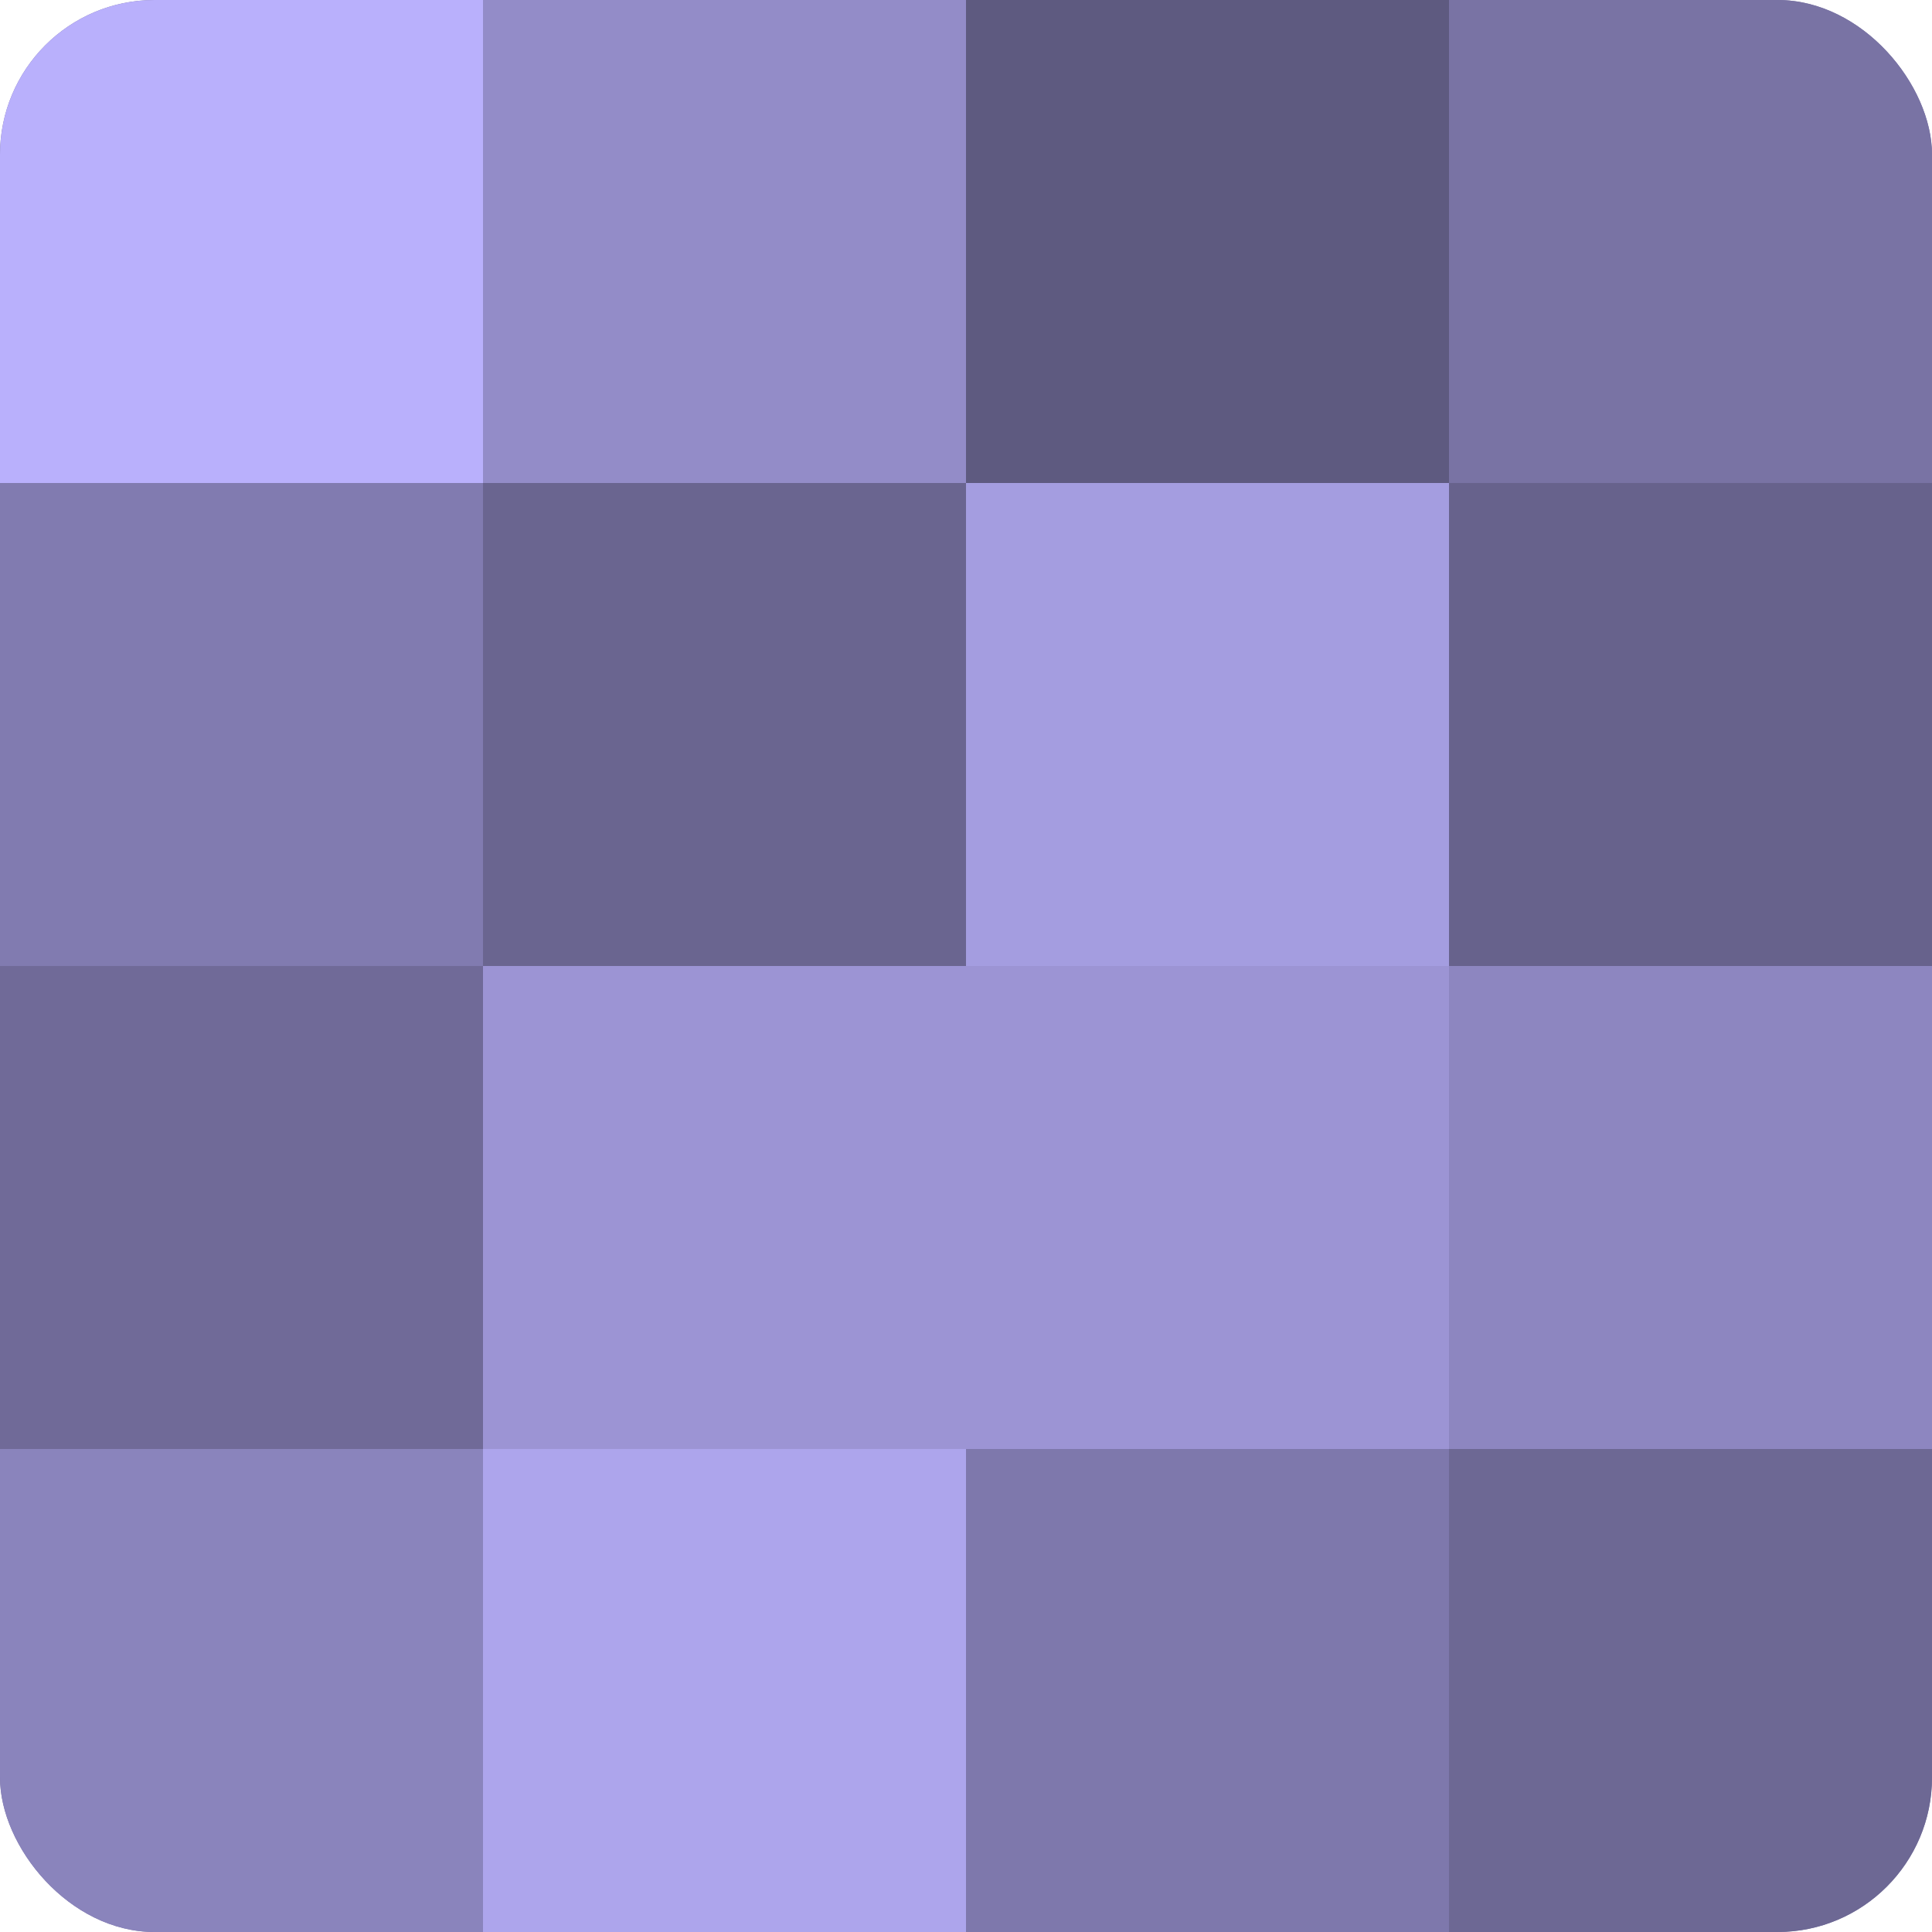
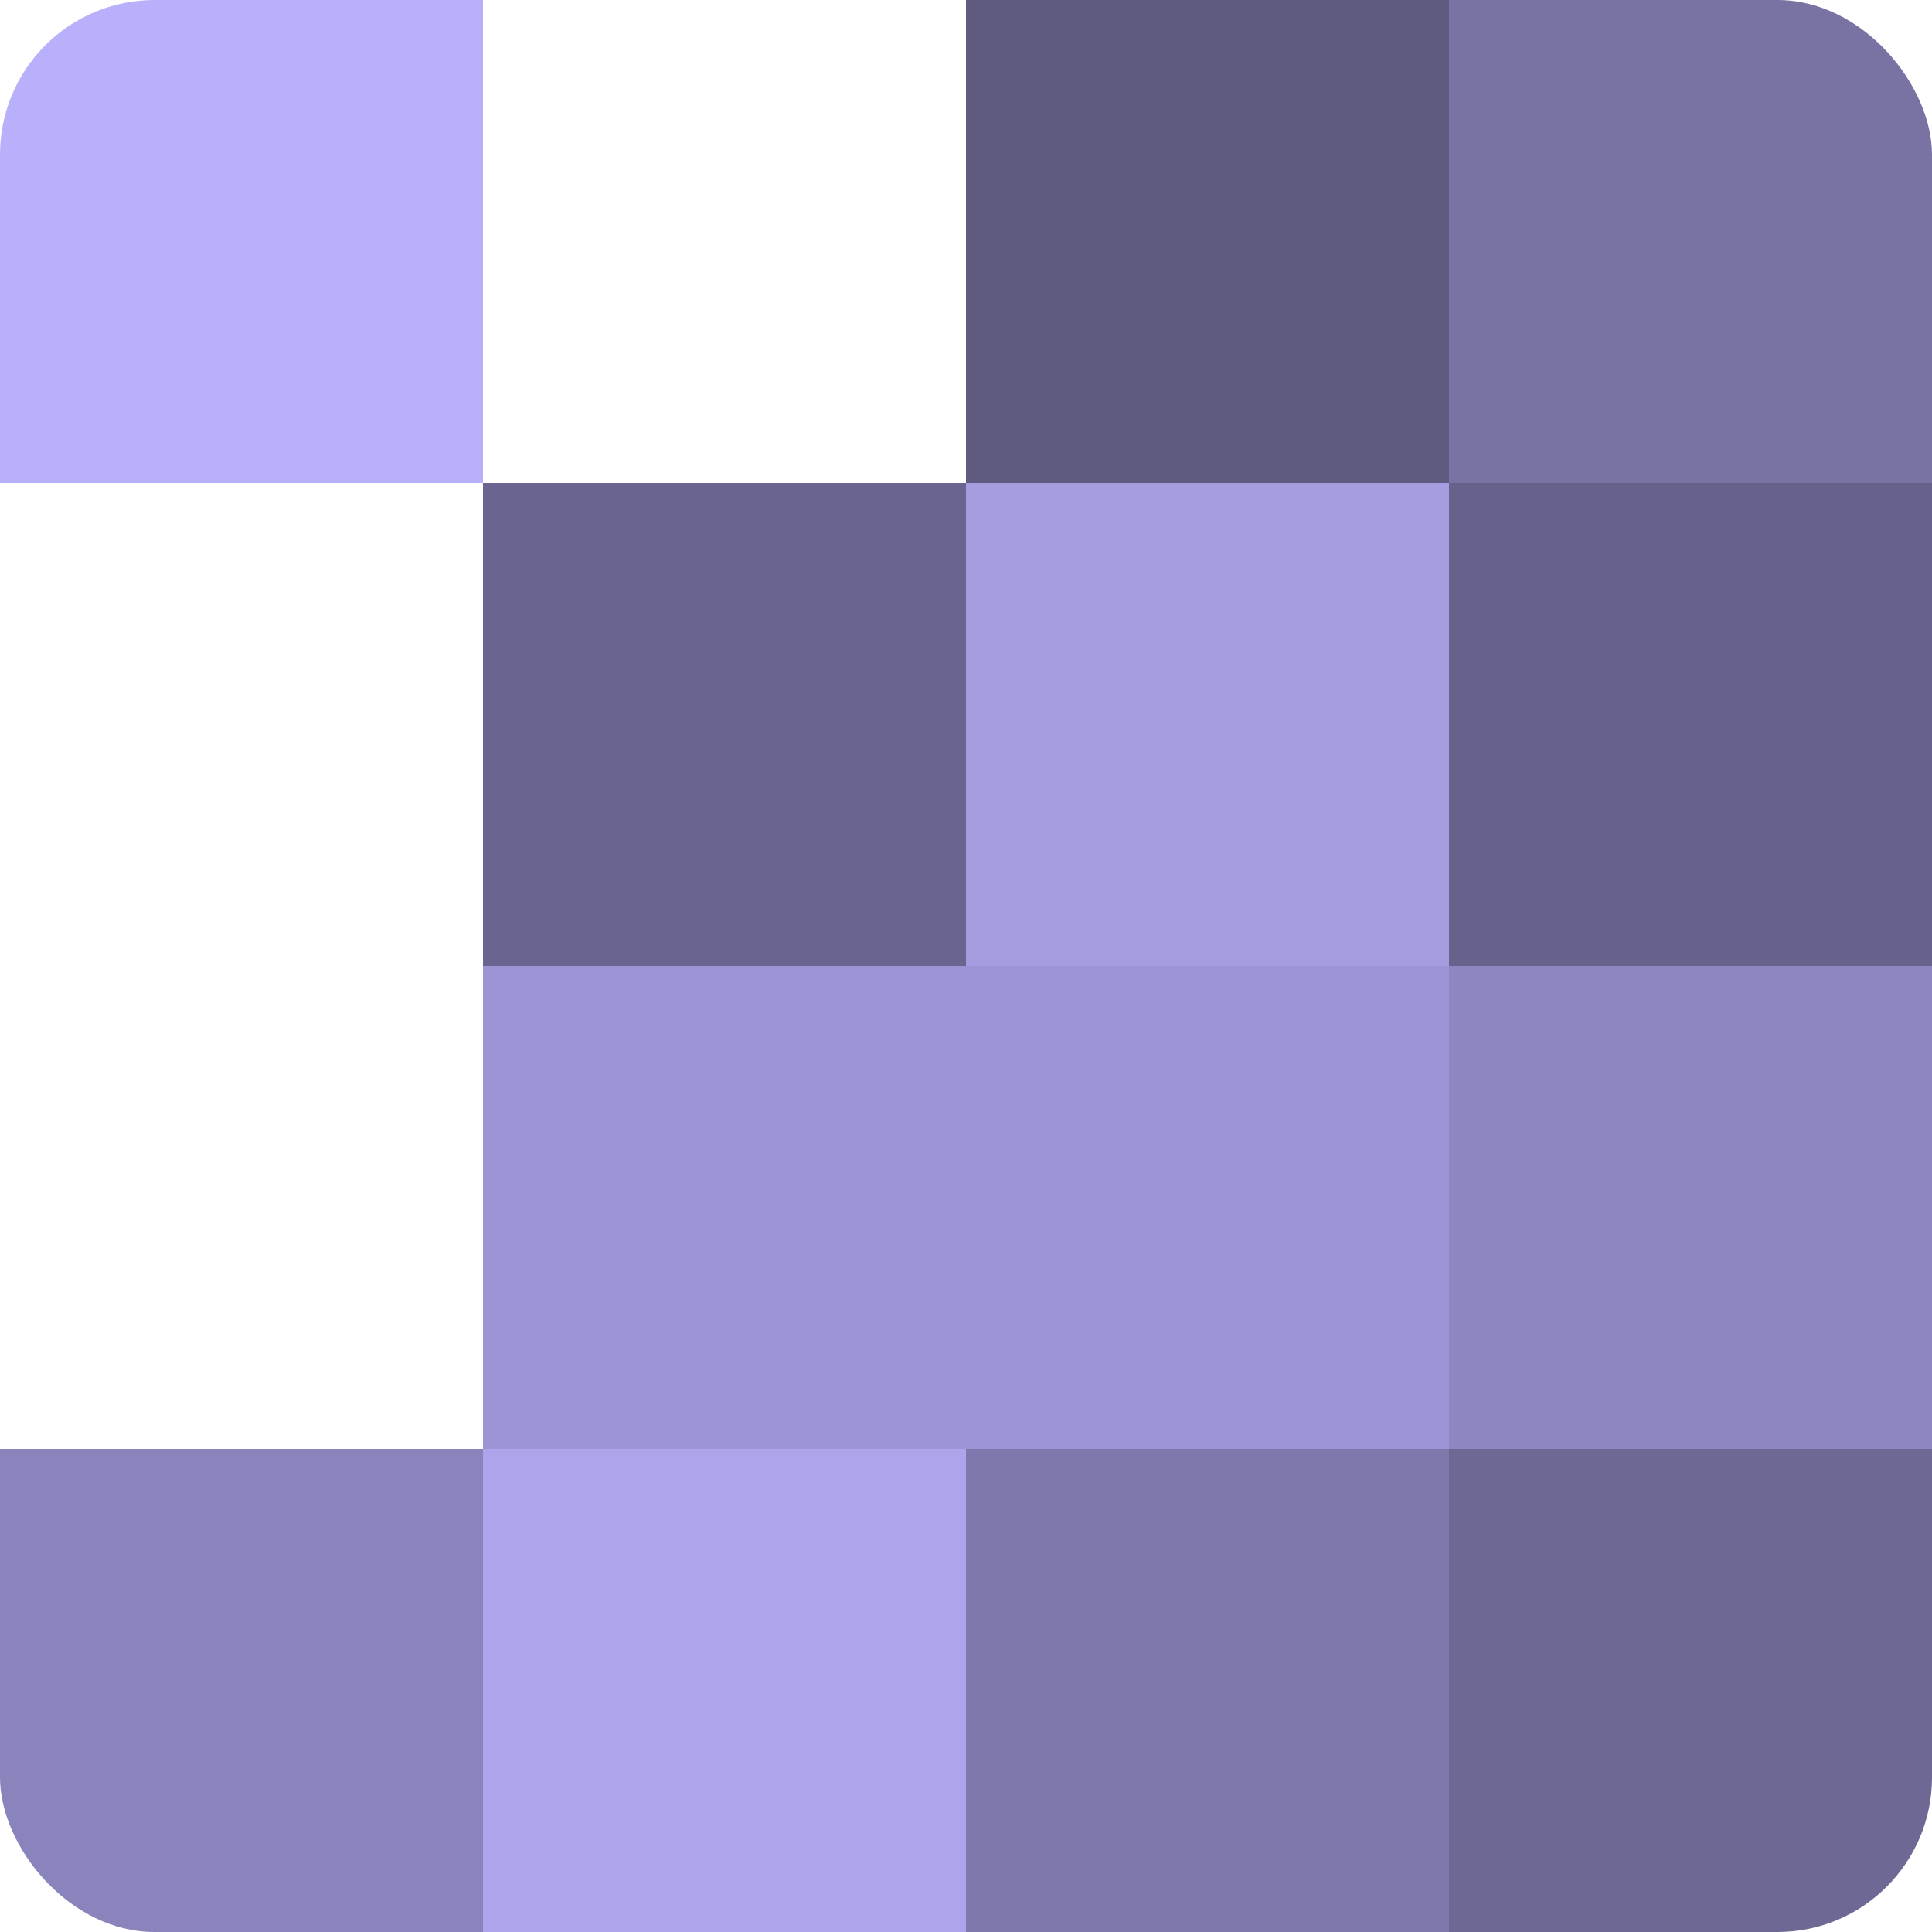
<svg xmlns="http://www.w3.org/2000/svg" width="60" height="60" viewBox="0 0 100 100" preserveAspectRatio="xMidYMid meet">
  <defs>
    <clipPath id="c" width="100" height="100">
      <rect width="100" height="100" rx="8" ry="8" />
    </clipPath>
  </defs>
  <g clip-path="url(#c)">
-     <rect width="100" height="100" fill="#7670a0" />
    <rect width="25" height="25" fill="#b9b0fc" />
-     <rect y="25" width="25" height="25" fill="#817bb0" />
-     <rect y="50" width="25" height="25" fill="#706a98" />
    <rect y="75" width="25" height="25" fill="#8a84bc" />
-     <rect x="25" width="25" height="25" fill="#938cc8" />
    <rect x="25" y="25" width="25" height="25" fill="#6a6590" />
    <rect x="25" y="50" width="25" height="25" fill="#9c94d4" />
    <rect x="25" y="75" width="25" height="25" fill="#ada5ec" />
    <rect x="50" width="25" height="25" fill="#5e5a80" />
    <rect x="50" y="25" width="25" height="25" fill="#a49de0" />
    <rect x="50" y="50" width="25" height="25" fill="#9c94d4" />
    <rect x="50" y="75" width="25" height="25" fill="#7e78ac" />
    <rect x="75" width="25" height="25" fill="#7973a4" />
    <rect x="75" y="25" width="25" height="25" fill="#67628c" />
    <rect x="75" y="50" width="25" height="25" fill="#8d86c0" />
    <rect x="75" y="75" width="25" height="25" fill="#6d6894" />
  </g>
</svg>